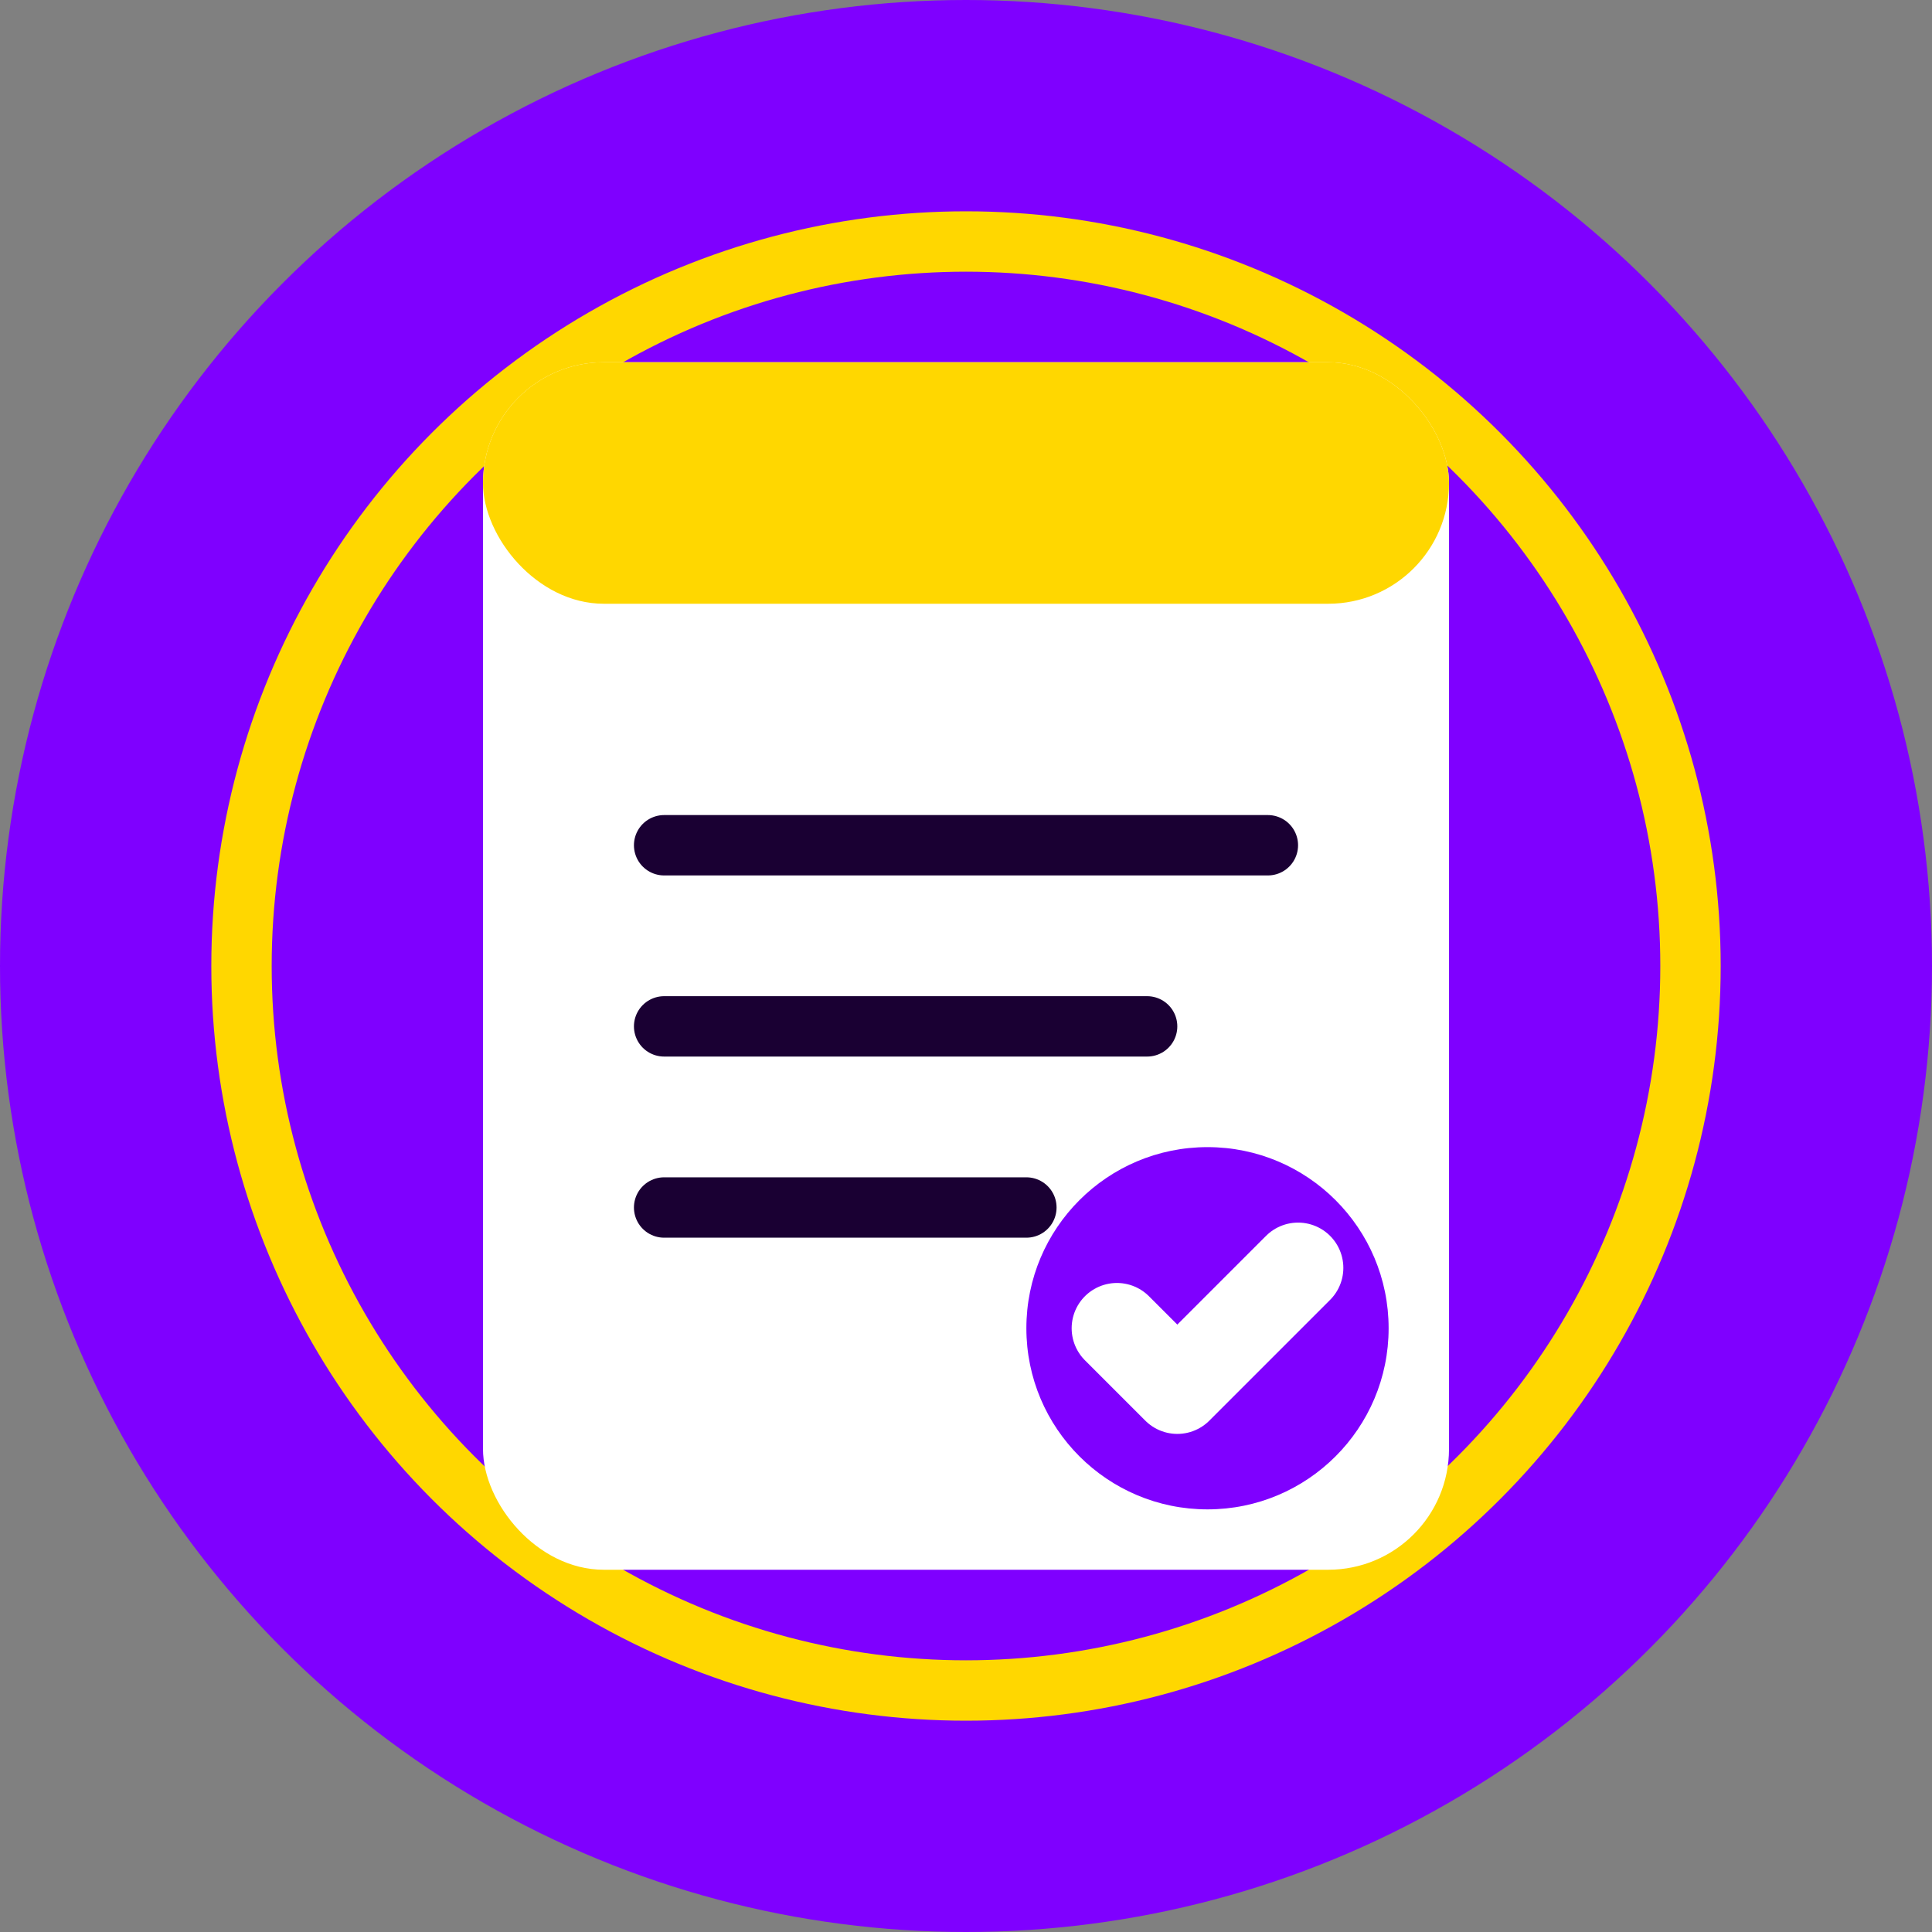
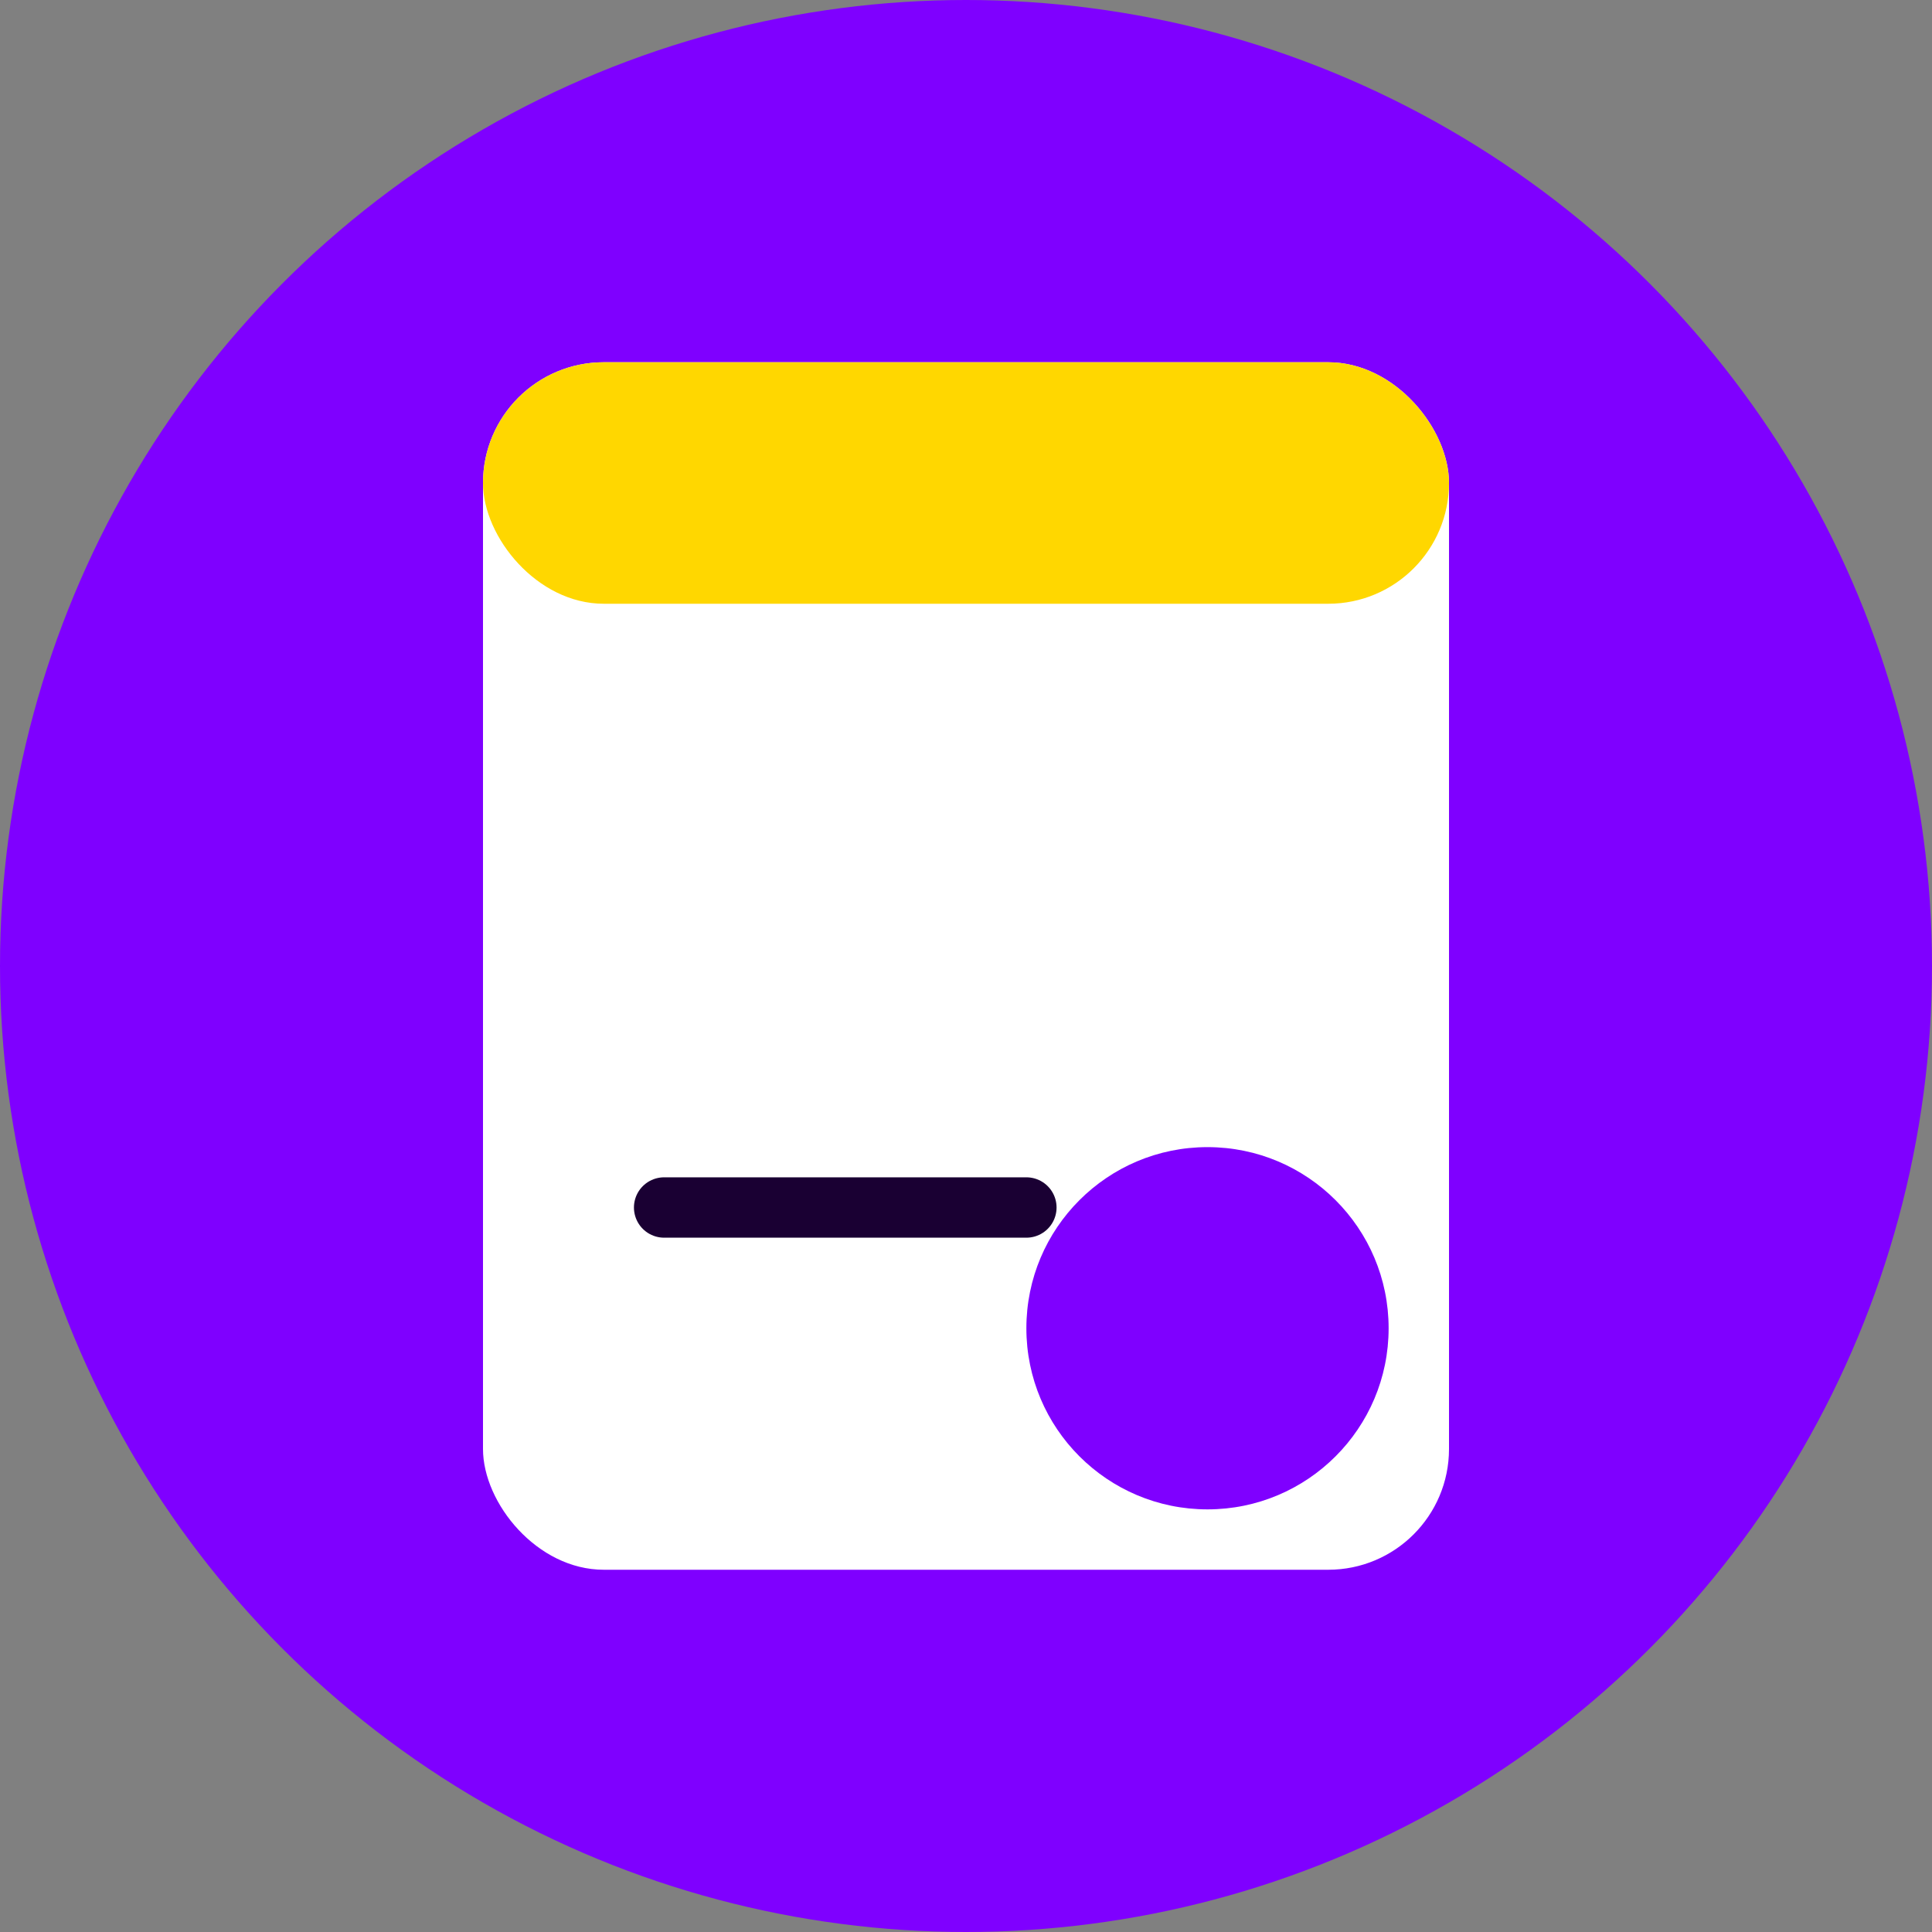
<svg xmlns="http://www.w3.org/2000/svg" width="32" height="32" viewBox="0 0 32 32" fill="none">
  <rect x="0" y="0" width="32" height="32" fill="#808080" stroke="none" />
  <circle cx="16" cy="16" r="16" fill="#7F00FF" />
-   <circle cx="16" cy="16" r="12" fill="none" stroke="#FFD700" stroke-width="1" />
  <rect x="8" y="6" width="16" height="20" rx="2" fill="#FFFFFF" />
  <rect x="8" y="6" width="16" height="4" rx="2" fill="#FFD700" />
-   <line x1="11" y1="14" x2="21" y2="14" stroke="#1A0033" stroke-width="1" stroke-linecap="round" />
-   <line x1="11" y1="17" x2="19" y2="17" stroke="#1A0033" stroke-width="1" stroke-linecap="round" />
  <line x1="11" y1="20" x2="17" y2="20" stroke="#1A0033" stroke-width="1" stroke-linecap="round" />
  <circle cx="20" cy="22" r="3" fill="#7F00FF" />
-   <path d="M18.5 22l1 1 2-2" stroke="#FFFFFF" stroke-width="1.5" stroke-linecap="round" stroke-linejoin="round" />
</svg>